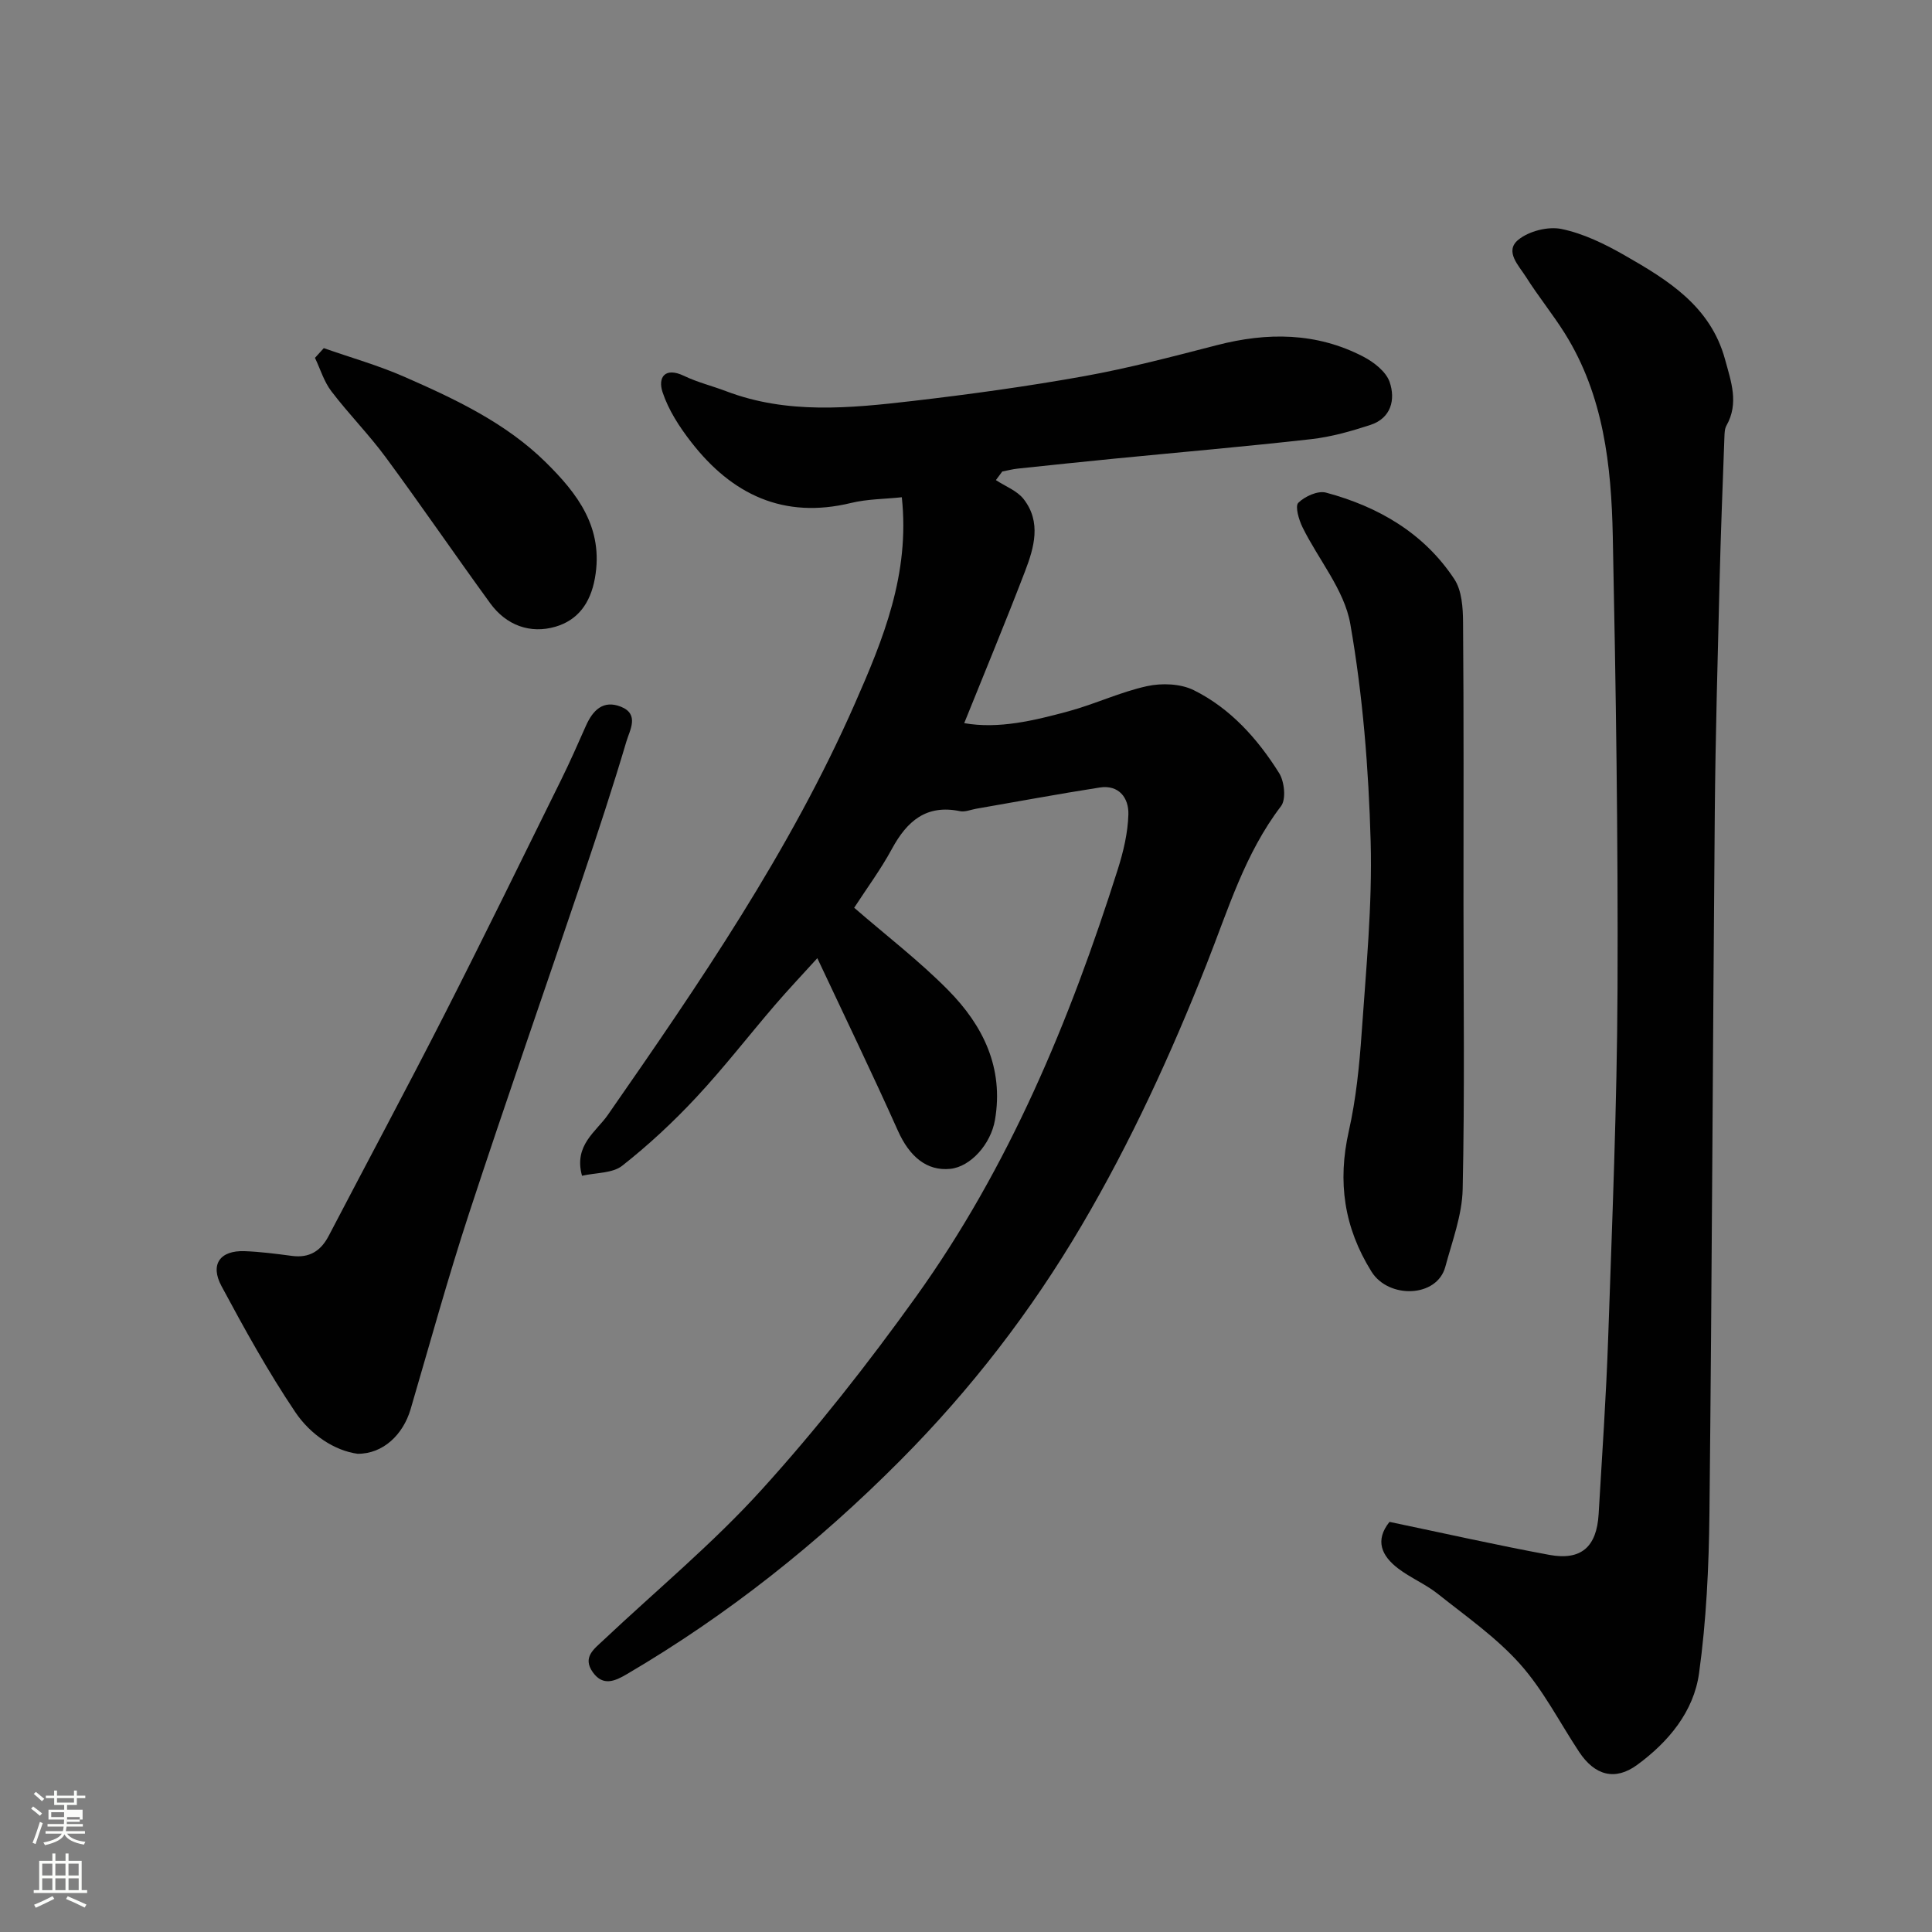
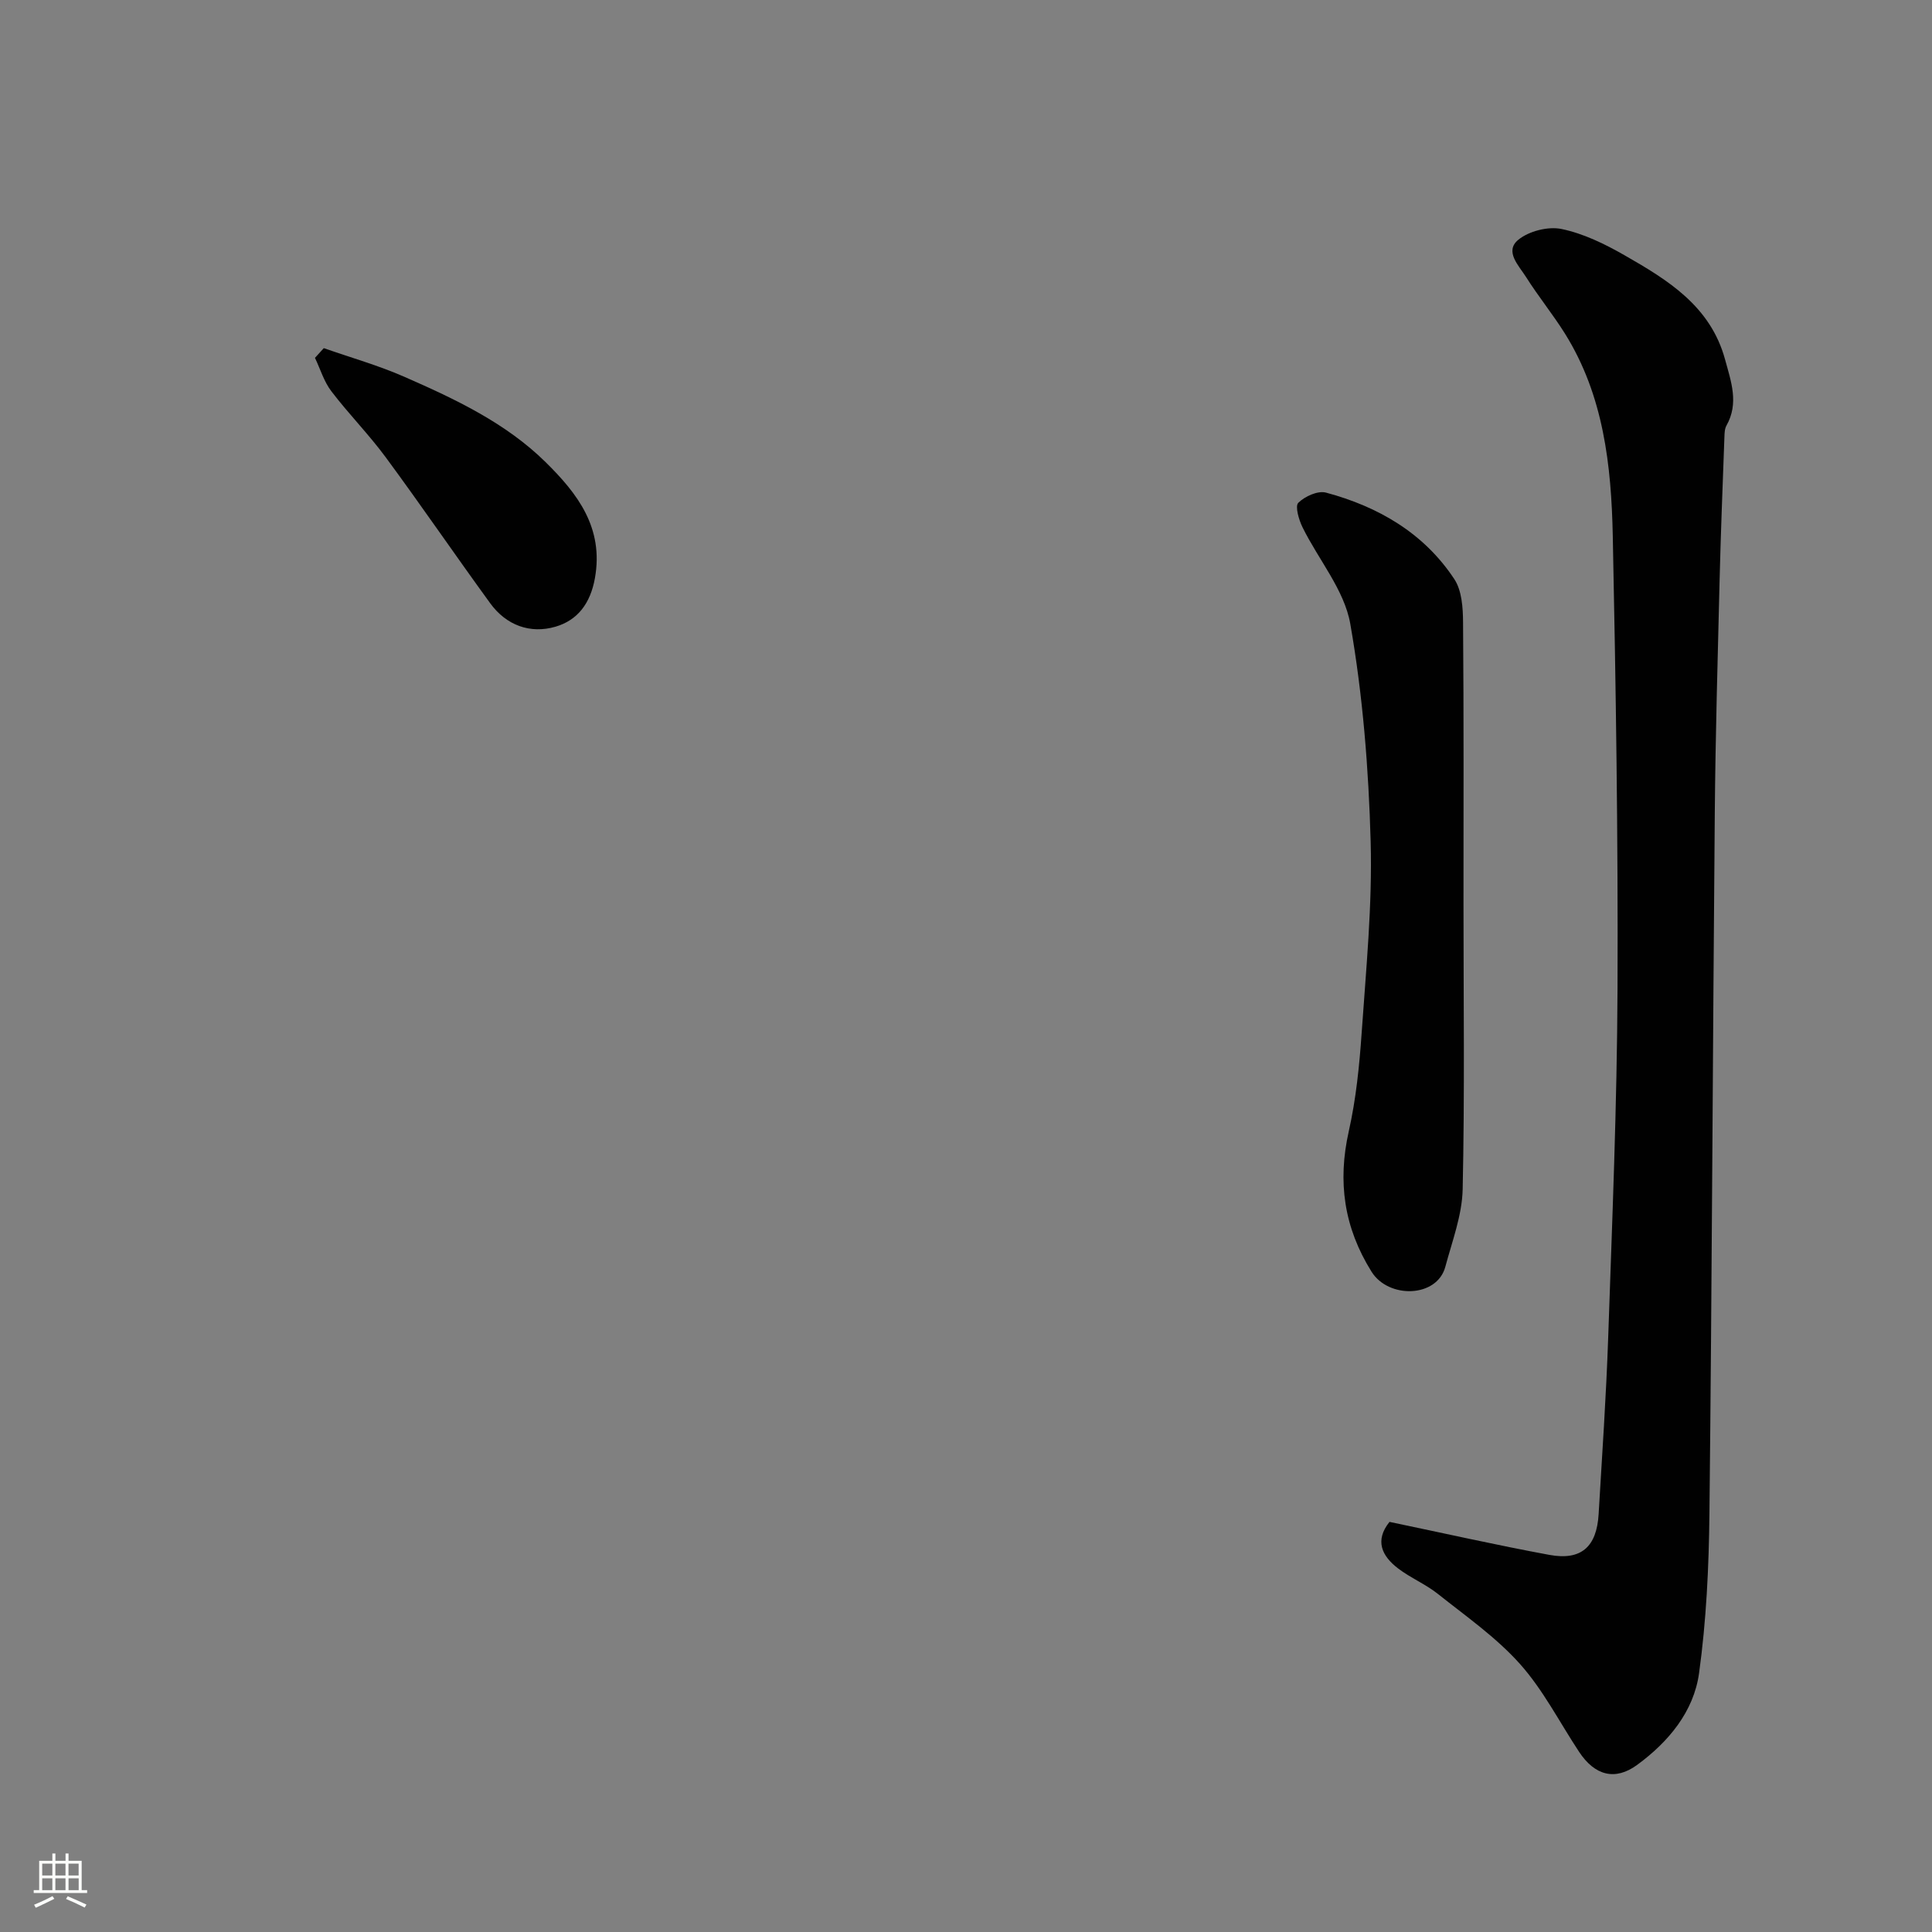
<svg xmlns="http://www.w3.org/2000/svg" enable-background="new 0 0 400 400" viewBox="0 0 400 400">
  <rect x="0" y="0" width="400" height="400" fill="#808080" stroke="none" />
-   <path d="m6.44 374.46.42-.45c.65.47 1.27.95 1.85 1.44l-.45.49c-.65-.56-1.25-1.06-1.82-1.48m.93 7.33-.63-.26c.55-1.36 1.05-2.8 1.52-4.33.19.1.38.19.59.27-.46 1.29-.95 2.73-1.48 4.32m-.38-10.38.44-.42c.43.34 1.01.82 1.74 1.44l-.49.49c-.53-.51-1.09-1.01-1.69-1.51m2.5.35h1.72v-1.04h.59v1.04h3.52v-1.04h.59v1.04h1.75v.53h-1.75v1.42h-2.03v.97h3.22v2.03h-3.24c0 .35-.01.66-.03.93h3.32v.53h-3.37c-.03.27-.08.58-.15.94h3.96v.53h-3.71c.67.92 1.93 1.48 3.79 1.68-.13.24-.23.44-.29.59-2.13-.38-3.48-1.08-4.04-2.12-.43.97-1.77 1.72-4.03 2.23-.09-.19-.2-.37-.33-.55 2.1-.42 3.37-1.03 3.81-1.83h-3.36v-.53h3.58c.08-.29.13-.61.16-.94h-3.33v-.53h3.39c.02-.27.04-.58.04-.93h-3.23v-2.03h3.25v-.97h-2.07v-1.42h-1.73zm1.12 3.44v1h2.65c.01-.3.02-.44.01-.4v-.25-.35zm1.19-2h3.52v-.91h-3.52zm4.71 3h-2.63v.59c0 .15-.01.28-.01.4h2.64v-1.99z" fill="#fbfcfa" />
  <path d="m13.56 383.74h.63v1.52h2.72v6.07h1.13v.6h-11.06v-.6h1.13v-6.07h2.73v-1.52h.63v1.52h2.1v-1.52zm-2.69 8.83.38.56c-1.24.63-2.53 1.25-3.85 1.85-.1-.21-.21-.42-.34-.63 1.36-.55 2.63-1.15 3.81-1.78m-2.13-4.27h2.1v-2.45h-2.1zm0 3.04h2.1v-2.46h-2.1zm2.72-3.04h2.1v-2.45h-2.1zm0 3.04h2.1v-2.46h-2.1zm6.07 3.6c-1.41-.71-2.7-1.3-3.86-1.78l.35-.56c1.45.62 2.75 1.19 3.88 1.72zm-1.25-9.09h-2.1v2.45h2.1zm-2.09 5.49h2.1v-2.46h-2.1z" fill="#fbfcfa" />
  <g fill="#010101">
-     <path d="m176.85 187.94c6.71 5.82 13.53 11.04 19.49 17.09 7.19 7.29 11.51 16.05 9.66 26.83-.86 5.04-5.07 9.72-9.27 10.14-4.85.48-8.43-2.52-10.84-7.92-5.26-11.75-10.87-23.35-16.67-35.7-3.14 3.46-6.03 6.51-8.77 9.7-5.46 6.36-10.6 13.01-16.31 19.13-4.73 5.07-9.86 9.85-15.31 14.14-2.02 1.59-5.44 1.42-8.33 2.08-1.76-6.32 2.92-9.11 5.34-12.59 18.95-27.25 37.71-54.6 51.14-85.14 5.86-13.32 11.44-26.84 9.73-42.75-3.55.38-7.12.36-10.5 1.18-13.98 3.4-24.67-1.75-33.09-12.58-2.44-3.13-4.72-6.65-5.95-10.37-.99-3 .45-5.28 4.47-3.35 2.77 1.33 5.82 2.07 8.71 3.17 12.64 4.81 25.65 3.52 38.58 2.02 11.86-1.38 23.7-3.01 35.45-5.12 9.28-1.67 18.43-4.08 27.57-6.44 10.41-2.69 20.58-2.66 30.27 2.36 2.21 1.14 4.75 3.12 5.49 5.27 1.24 3.61.33 7.48-3.99 8.89-3.98 1.3-8.1 2.47-12.24 2.94-13.54 1.53-27.12 2.7-40.68 4.03-6.7.66-13.39 1.36-20.09 2.07-1.08.11-2.13.4-3.2.6-.44.59-.88 1.19-1.32 1.78 1.95 1.29 4.39 2.19 5.75 3.94 3.7 4.76 2.16 10.04.27 14.97-4 10.44-8.3 20.77-12.58 31.41 7.14 1.25 14.42-.52 21.6-2.46 5.49-1.49 10.72-3.99 16.25-5.2 3.06-.67 6.94-.52 9.67.83 7.6 3.77 13.22 10.06 17.68 17.17 1.1 1.75 1.48 5.43.39 6.85-7.5 9.82-10.93 21.39-15.37 32.62-7.37 18.65-15.7 36.85-25.92 54.21-10.5 17.83-22.9 33.9-37.51 48.6-17.1 17.2-35.81 32.06-56.68 44.3-2.34 1.37-4.87 2.57-6.99-.4-2.24-3.13.27-4.85 2.16-6.64 10.97-10.34 22.67-20.02 32.76-31.15 11.43-12.6 22-26.08 31.93-39.91 19.3-26.89 31.87-57.14 41.82-88.53 1.17-3.69 2.1-7.6 2.2-11.44.08-3.35-1.94-6.15-5.96-5.52-8.54 1.33-17.04 2.92-25.55 4.39-1.13.2-2.33.72-3.37.5-6.97-1.43-10.95 2.06-14.06 7.78-2.31 4.27-5.23 8.21-7.83 12.22z" />
    <path d="m287.68 315.09c11.41 2.38 22.21 4.82 33.09 6.83 6.59 1.22 9.81-1.65 10.21-8.44.72-12.2 1.56-24.39 1.98-36.6.82-24.03 1.83-48.06 1.93-72.1.13-31.26-.34-62.53-.98-93.78-.3-14.61-1.89-29.14-9.94-41.99-2.51-4-5.52-7.69-8.04-11.69-1.47-2.32-4.48-5.28-1.6-7.66 2.19-1.81 6.18-2.83 8.97-2.25 4.53.94 8.94 3.09 13.01 5.42 8.99 5.14 17.84 10.54 20.85 21.61 1.25 4.59 2.9 9.04.28 13.68-.38.67-.39 1.6-.42 2.41-.36 9.93-.76 19.86-1 29.8-.39 15.93-.85 31.86-.99 47.8-.42 48.42-.59 96.85-1.11 145.27-.12 11.02-.64 22.13-2.15 33.03-1.1 7.94-6.32 14.21-12.8 18.96-4.57 3.36-8.79 2.22-12.03-2.68-4.05-6.12-7.43-12.82-12.27-18.23-4.92-5.5-11.16-9.85-16.99-14.49-2.54-2.02-5.65-3.3-8.23-5.27-3.35-2.56-4.88-5.75-1.77-9.63z" />
    <path d="m303 187.28c0 19.65.26 39.3-.17 58.94-.12 5.38-2.17 10.75-3.59 16.05-1.73 6.44-11.76 6.66-15.28 1.02-5.71-9.15-7.06-18.61-4.71-29.07 1.5-6.67 2.2-13.58 2.67-20.42.91-13.17 2.22-26.4 1.86-39.56-.42-15.08-1.62-30.26-4.22-45.09-1.23-7.02-6.6-13.29-9.89-19.99-.76-1.55-1.58-4.35-.87-5.06 1.35-1.34 4.05-2.56 5.73-2.11 10.84 2.91 20.27 8.37 26.57 17.91 1.56 2.36 1.79 5.91 1.81 8.93.16 19.49.09 38.97.09 58.45z" />
-     <path d="m74.04 300.99c-4.74-.64-9.73-3.9-12.92-8.65-5.61-8.34-10.5-17.19-15.26-26.06-2.43-4.52-.29-7.43 4.79-7.24 3.27.12 6.54.55 9.79.98 3.6.48 5.97-1 7.61-4.14 7.94-15.22 16.07-30.34 23.87-45.64 8.25-16.19 16.22-32.52 24.27-48.81 1.8-3.65 3.45-7.39 5.1-11.12 1.43-3.24 3.57-5.46 7.27-3.99 3.88 1.55 1.81 4.88 1.14 7.16-2.82 9.51-5.93 18.94-9.1 28.34-7.8 23.12-15.87 46.16-23.47 69.34-4.4 13.43-8.15 27.07-12.13 40.64-1.54 5.18-5.63 9.22-10.96 9.19z" />
    <path d="m67.04 72.08c5.59 1.96 11.33 3.58 16.74 5.96 10.49 4.6 20.96 9.53 29.21 17.67 6.51 6.42 12.06 13.52 10.18 24-.95 5.28-3.62 8.71-8.16 10.04-5.23 1.53-10.19-.28-13.51-4.84-7.29-10.02-14.28-20.25-21.63-30.22-3.5-4.75-7.69-8.99-11.27-13.69-1.53-2-2.28-4.59-3.39-6.91.62-.67 1.22-1.34 1.83-2.01z" />
  </g>
</svg>